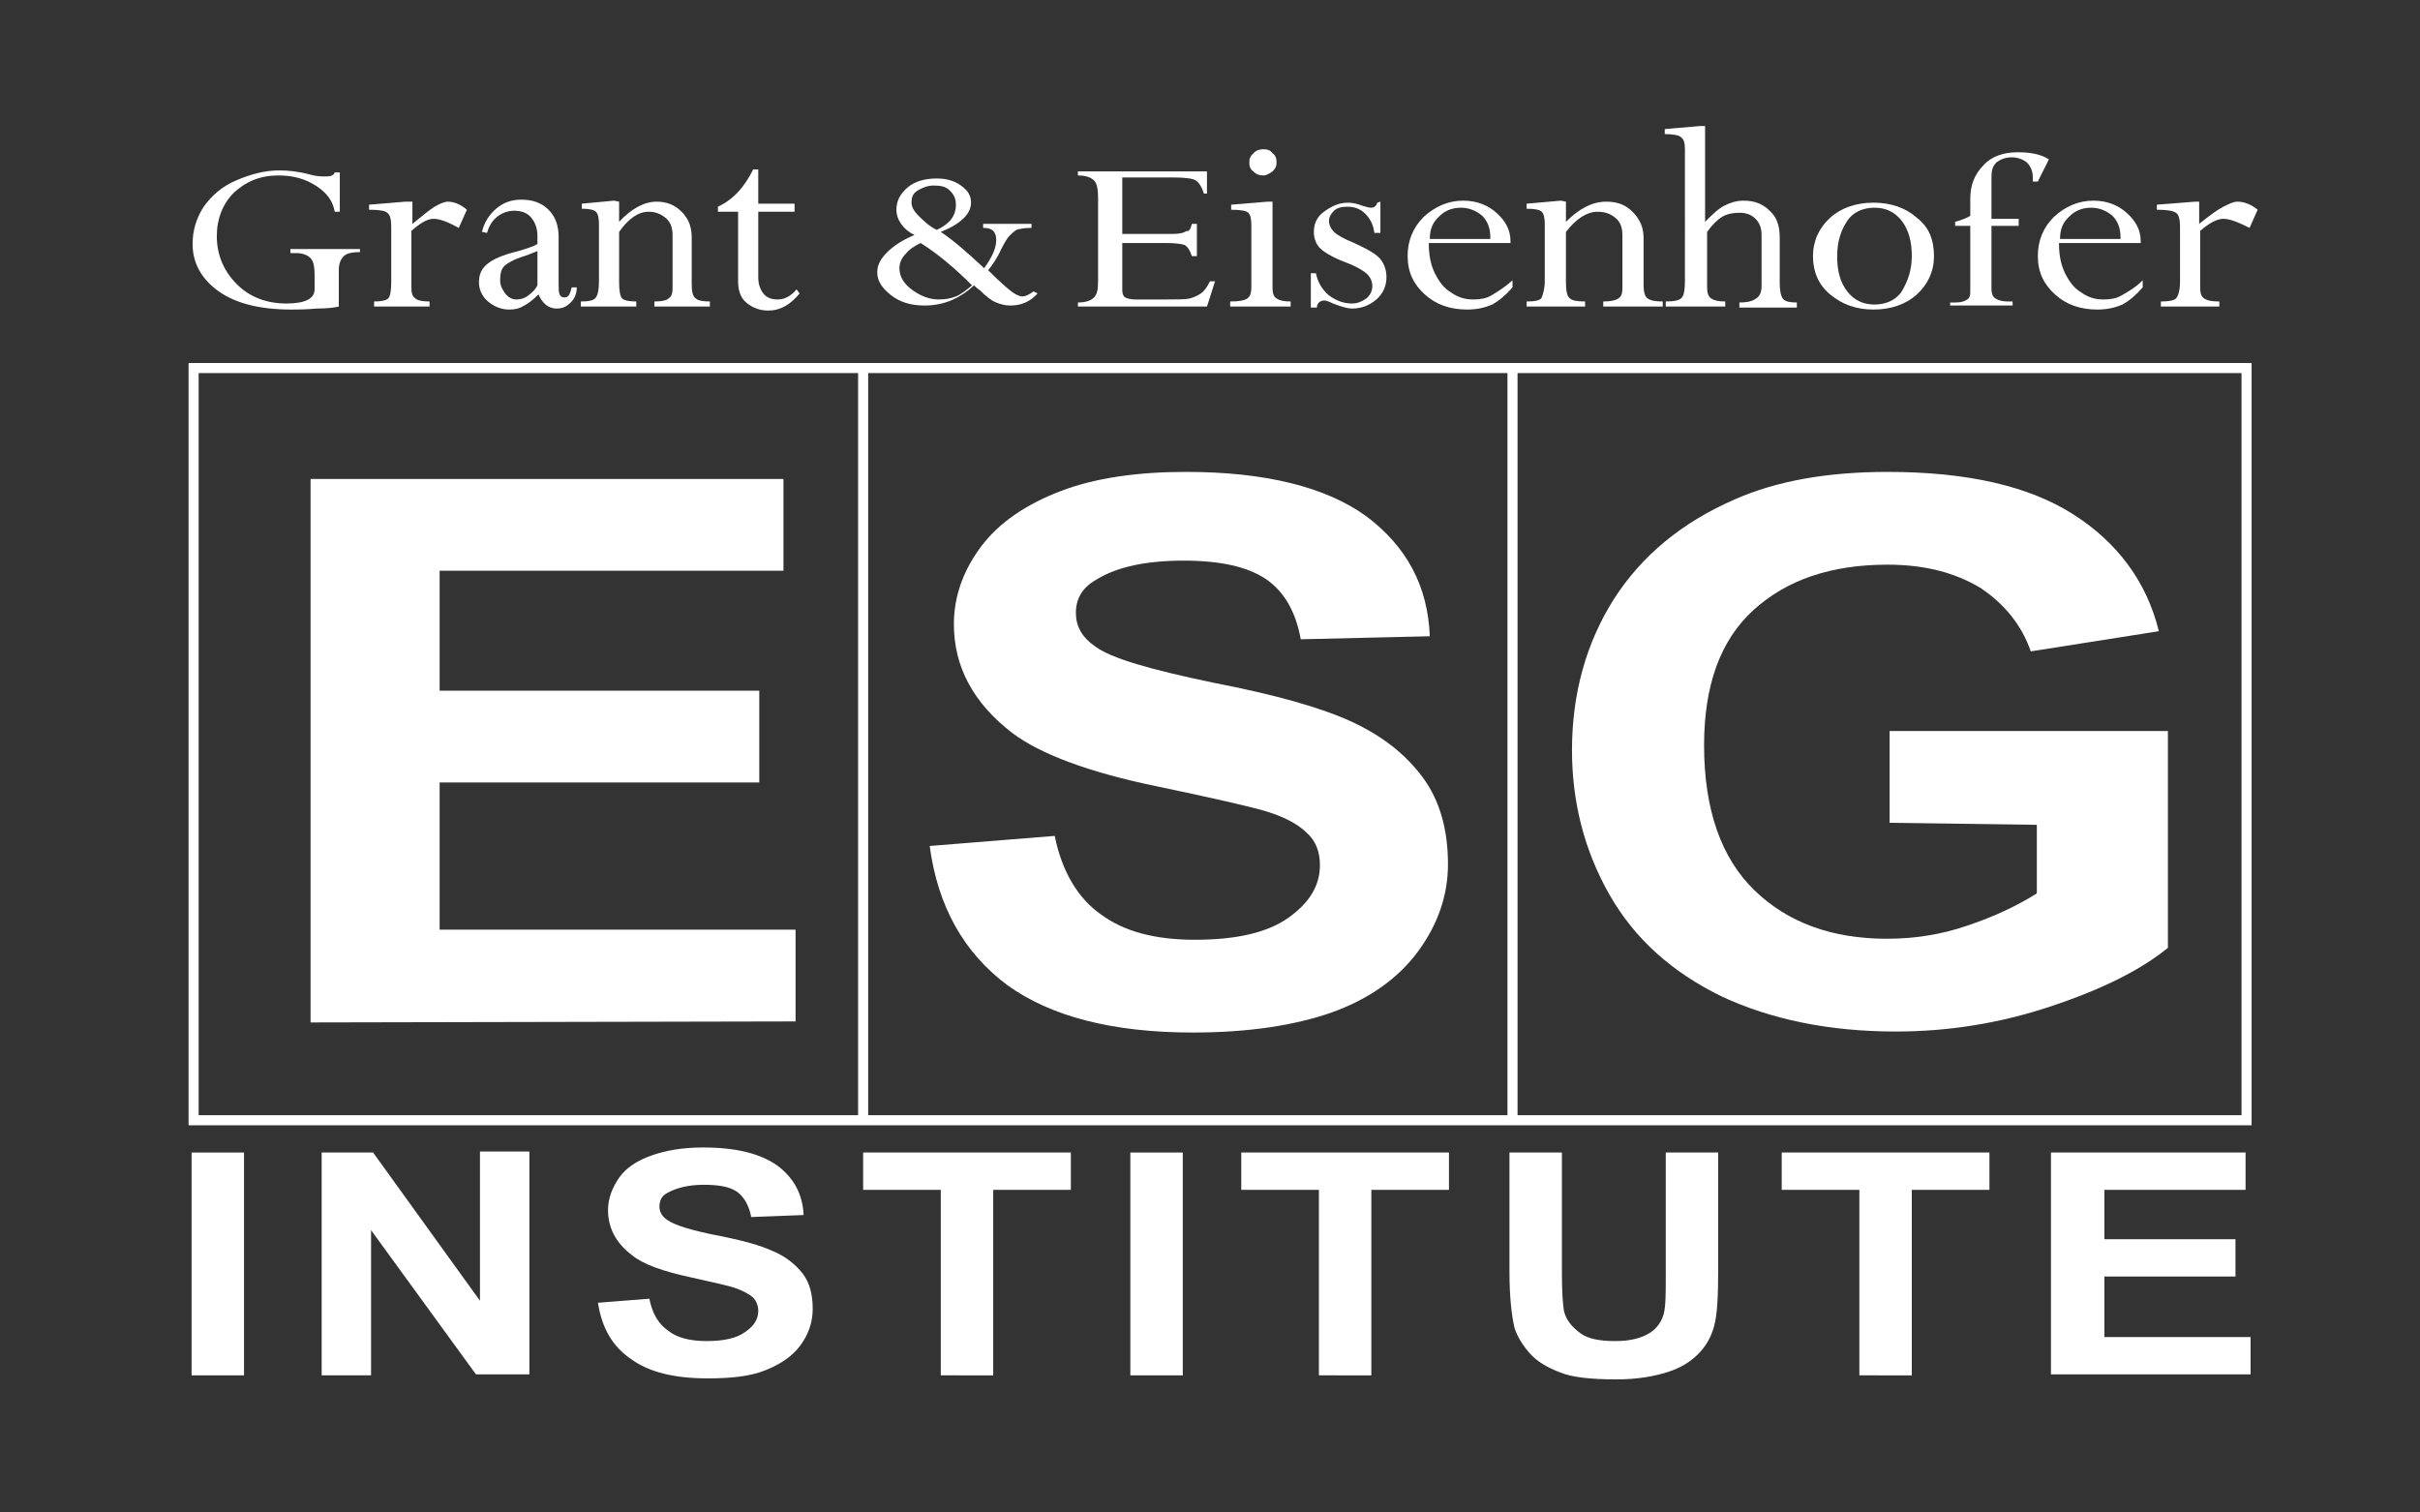
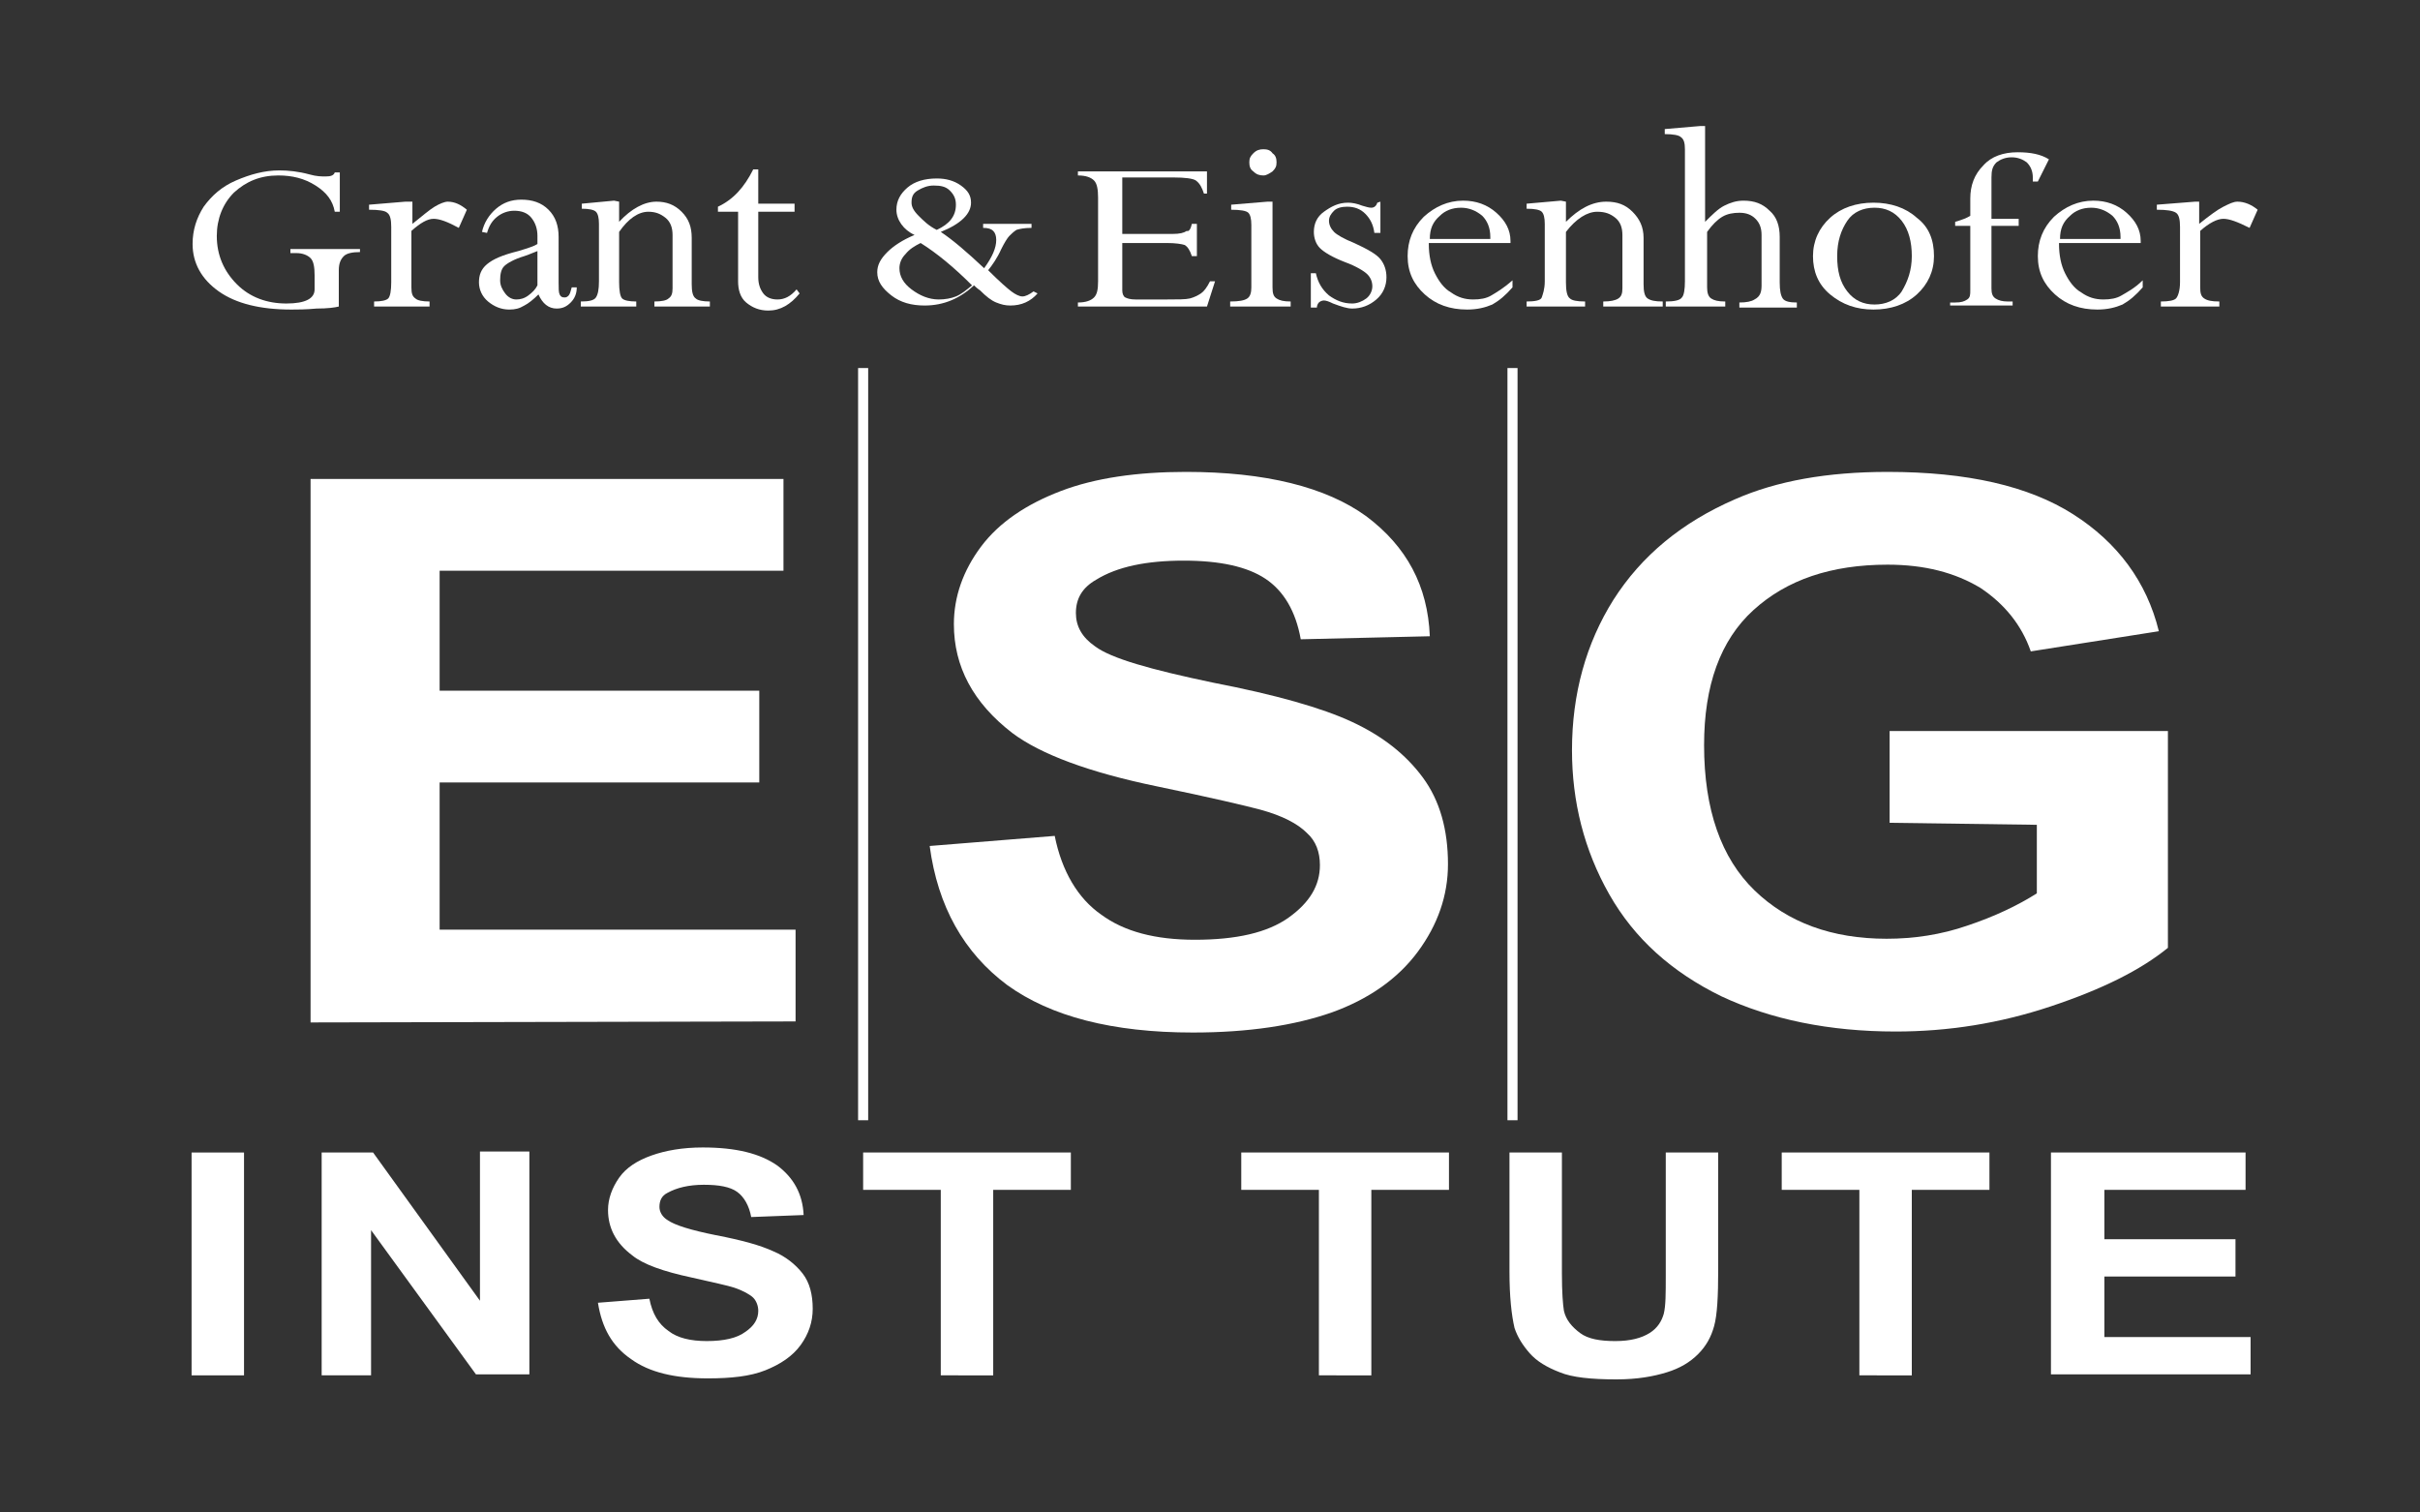
<svg xmlns="http://www.w3.org/2000/svg" version="1.1" id="Layer_1" x="0px" y="0px" viewBox="0 0 240 150" style="enable-background:new 0 0 240 150;" xml:space="preserve">
  <rect x="0" y="0" width="240" height="150" fill="#333333" stroke="none" />
  <style type="text/css">
	.st0{fill:#FFFFFF;}
	.st1{fill:none;stroke:#FFFFFF;stroke-miterlimit:10;}
</style>
  <g>
    <path class="st0" d="M35.7,24.7V25c-0.7,0-1.3,0.1-1.6,0.4s-0.5,0.7-0.5,1.4v3.6c-0.4,0.1-1.1,0.2-2.2,0.2   c-1.1,0.1-1.9,0.1-2.5,0.1c-3.1,0-5.5-0.6-7.2-1.8c-1.7-1.2-2.6-2.8-2.6-4.7c0-1.4,0.4-2.6,1.1-3.7c0.8-1.1,1.8-2,3.2-2.6   c1.4-0.6,2.8-1,4.3-1c0.9,0,1.9,0.1,3,0.4c0.7,0.2,1.2,0.2,1.6,0.2c0.5,0,0.8-0.1,0.9-0.4h0.5V21h-0.5c-0.2-1.1-0.8-1.9-1.9-2.6   s-2.3-1-3.7-1c-1.8,0-3.2,0.6-4.4,1.7c-1.1,1.1-1.7,2.6-1.7,4.3c0,1.9,0.7,3.5,2,4.8s3,1.9,4.9,1.9s2.8-0.5,2.8-1.4v-1.4   c0-0.8-0.1-1.4-0.4-1.7c-0.3-0.3-0.8-0.5-1.4-0.5h-0.6v-0.4H35.7L35.7,24.7z" />
    <path class="st0" d="M40.9,20v2.2c1-0.8,1.7-1.4,2.2-1.7c0.5-0.3,1-0.5,1.3-0.5c0.7,0,1.3,0.3,1.9,0.8l-0.8,1.8   c-1.1-0.6-1.9-0.9-2.5-0.9s-1.3,0.4-2.2,1.2v5.6c0,0.6,0.1,0.9,0.4,1.1c0.2,0.2,0.7,0.3,1.4,0.3v0.5h-5.5v-0.5   c0.7,0,1.2-0.1,1.4-0.3c0.2-0.2,0.3-0.8,0.3-1.6v-5.5c0-0.7-0.1-1.2-0.4-1.4c-0.2-0.2-0.8-0.3-1.8-0.3v-0.5l3.6-0.3   C40.4,20,40.9,20,40.9,20z" />
    <path class="st0" d="M50.5,30.7c-0.8,0-1.5-0.3-2.1-0.8s-0.9-1.2-0.9-1.9c0-0.7,0.2-1.3,0.8-1.8s1.5-0.9,3.1-1.3   c1-0.3,1.6-0.5,1.9-0.7v-0.8c0-0.7-0.2-1.3-0.6-1.8c-0.4-0.5-1-0.7-1.7-0.7c-0.6,0-1.2,0.2-1.7,0.6s-0.8,0.9-1,1.6L47.8,23   c0.2-0.9,0.7-1.7,1.4-2.3c0.7-0.6,1.5-0.9,2.5-0.9c1.1,0,2,0.3,2.7,1s1,1.6,1,2.7V28c0,0.6,0,1,0.1,1.2s0.2,0.3,0.5,0.3   c0.2,0,0.3-0.1,0.4-0.2s0.2-0.4,0.3-0.8h0.5c0,0.6-0.2,1.1-0.6,1.5c-0.4,0.4-0.8,0.6-1.4,0.6c-0.8,0-1.4-0.5-1.8-1.4   c-0.5,0.5-1,0.9-1.4,1.1C51.5,30.6,51.1,30.7,50.5,30.7z M53.3,28.3v-3.4C53,25,52.6,25.2,52,25.4c-1,0.3-1.7,0.7-2,1   s-0.4,0.8-0.4,1.4c0,0.5,0.2,0.9,0.5,1.3s0.7,0.6,1.1,0.6c0.4,0,0.8-0.1,1.2-0.4S53.1,28.7,53.3,28.3z" />
    <path class="st0" d="M61.4,20v2c1.2-1.3,2.5-2,3.7-2c1,0,1.8,0.3,2.5,1s1,1.5,1,2.6v4.6c0,0.7,0.1,1.2,0.4,1.4   c0.2,0.2,0.7,0.3,1.4,0.3v0.5h-5.5v-0.5c0.7,0,1.2-0.1,1.4-0.3c0.3-0.2,0.4-0.5,0.4-1v-5.3c0-0.7-0.2-1.3-0.7-1.7S65,21,64.3,21   c-1,0-2,0.7-2.9,2v5c0,0.8,0.1,1.4,0.3,1.6s0.7,0.3,1.4,0.3v0.5h-5.5v-0.5c0.8,0,1.3-0.1,1.5-0.4s0.3-0.8,0.3-1.6v-5.7   c0-0.6-0.1-1-0.3-1.2s-0.7-0.3-1.4-0.3v-0.5l3.2-0.3L61.4,20L61.4,20z" />
    <path class="st0" d="M74.7,16.8h0.5v3.4h3.6V21h-3.6v6.5c0,0.7,0.2,1.2,0.5,1.6s0.8,0.6,1.4,0.6c0.7,0,1.3-0.3,1.9-1l0.3,0.4   c-0.9,1.1-1.9,1.7-3.1,1.7c-0.9,0-1.6-0.3-2.2-0.8s-0.8-1.3-0.8-2.1V21h-2v-0.5C72.7,19.8,73.8,18.6,74.7,16.8z" />
    <path class="st0" d="M88.9,20.8c0-0.9,0.4-1.6,1.1-2.2s1.7-0.9,2.9-0.9c0.9,0,1.7,0.2,2.4,0.7c0.7,0.5,1,1,1,1.7c0,1.1-1,2.1-3,2.9   c1.2,0.8,2.6,2,4.3,3.6c0.8-1.1,1.2-2,1.2-2.8c0-0.4-0.1-0.7-0.3-0.9c-0.2-0.2-0.5-0.3-1-0.3v-0.4h4.8v0.4c-0.7,0-1.2,0.1-1.5,0.2   c-0.3,0.2-0.5,0.4-0.7,0.6s-0.5,0.7-0.8,1.3c-0.4,0.9-0.9,1.6-1.3,2.1c1.1,1.1,1.9,1.8,2.3,2.1c0.4,0.3,0.8,0.5,1.1,0.5   c0.3,0,0.7-0.2,1.1-0.5l0.4,0.2c-0.7,0.8-1.6,1.2-2.7,1.2c-0.5,0-0.9-0.1-1.4-0.3s-1-0.6-1.6-1.2c-0.3-0.2-0.5-0.4-0.6-0.5   c-1.4,1.3-3,2-4.9,2c-1.3,0-2.4-0.3-3.3-1S87,27.9,87,27c0-0.7,0.3-1.3,1-2c0.6-0.6,1.5-1.2,2.7-1.7C89.6,22.8,88.9,21.8,88.9,20.8   z M89.2,26.6c0,0.8,0.4,1.5,1.2,2.1c0.8,0.6,1.7,1,2.7,1c0.6,0,1.2-0.1,1.7-0.3c0.5-0.2,1-0.6,1.6-1.1c-1.8-1.8-3.5-3.2-5.1-4.2   c-0.6,0.3-1.1,0.6-1.5,1.1C89.4,25.6,89.2,26.1,89.2,26.6z M90.4,20.1c0,0.4,0.2,0.8,0.7,1.3s1,1,1.8,1.4c1.3-0.6,1.9-1.4,1.9-2.5   c0-0.6-0.2-1-0.6-1.4s-0.9-0.5-1.6-0.5c-0.6,0-1.1,0.2-1.6,0.5S90.4,19.6,90.4,20.1z" />
    <path class="st0" d="M118.2,22.2h0.5v3.2h-0.5c-0.2-0.6-0.4-0.9-0.7-1.1c-0.3-0.1-0.9-0.2-1.8-0.2h-4.4v4.7c0,0.3,0.1,0.6,0.3,0.7   c0.2,0.1,0.5,0.2,1,0.2h3.1c1.1,0,1.9,0,2.3-0.1s0.8-0.3,1.1-0.5s0.6-0.6,0.9-1.2h0.5l-0.8,2.5h-12.8V30c0.8,0,1.3-0.2,1.6-0.5   s0.4-0.8,0.4-1.6v-8.3c0-0.8-0.1-1.4-0.4-1.7s-0.8-0.5-1.6-0.5V17h12.8v2.2h-0.3c-0.2-0.6-0.4-1-0.8-1.3c-0.3-0.2-1.1-0.3-2.2-0.3   h-5.1v5.6h5c0.7,0,1.1-0.1,1.4-0.3C117.9,23,118.1,22.7,118.2,22.2z" />
    <path class="st0" d="M125.7,20h0.5v8.5c0,0.6,0.1,0.9,0.4,1.1s0.7,0.3,1.4,0.3v0.5h-6v-0.5c0.9,0,1.4-0.1,1.7-0.3   c0.3-0.2,0.4-0.6,0.4-1.1v-6.2c0-0.6-0.1-1-0.3-1.2s-0.8-0.3-1.7-0.3v-0.5L125.7,20z M125.3,14.8c0.4,0,0.7,0.1,0.9,0.4   c0.3,0.2,0.4,0.5,0.4,0.9c0,0.4-0.1,0.6-0.4,0.9c-0.3,0.2-0.6,0.4-0.9,0.4c-0.4,0-0.7-0.1-1-0.4c-0.3-0.2-0.4-0.5-0.4-0.9   s0.1-0.6,0.4-0.9C124.6,14.9,124.9,14.8,125.3,14.8z" />
    <path class="st0" d="M136.9,20v3.1h-0.6c-0.1-0.8-0.4-1.4-0.9-1.9s-1.1-0.7-1.8-0.7c-0.5,0-1,0.1-1.3,0.4s-0.5,0.6-0.5,1   s0.2,0.8,0.5,1.1c0.3,0.3,1,0.7,2,1.1c1.3,0.6,2.2,1.1,2.6,1.6s0.6,1.1,0.6,1.8c0,0.8-0.3,1.6-1,2.2s-1.5,0.9-2.4,0.9   c-0.5,0-1.1-0.2-1.9-0.5c-0.4-0.2-0.7-0.3-0.9-0.3s-0.4,0.1-0.5,0.2s-0.2,0.3-0.2,0.5H130v-3.4h0.5c0.2,0.9,0.6,1.6,1.3,2.2   c0.7,0.5,1.4,0.8,2.3,0.8c0.5,0,1-0.2,1.4-0.5s0.6-0.8,0.6-1.2c0-0.5-0.2-0.9-0.5-1.2c-0.3-0.3-1.1-0.8-2.2-1.2   c-1.3-0.5-2.1-1-2.5-1.4s-0.6-1-0.6-1.6c0-0.8,0.3-1.5,1-2s1.4-0.9,2.4-0.9c0.4,0,0.9,0.1,1.4,0.3c0.4,0.1,0.6,0.2,0.9,0.2   c0.3,0,0.5-0.2,0.6-0.5L136.9,20L136.9,20z" />
    <path class="st0" d="M150,27.8v0.7c-0.7,0.8-1.3,1.3-2,1.7c-0.7,0.3-1.5,0.5-2.5,0.5c-1.7,0-3.1-0.5-4.2-1.5s-1.7-2.2-1.7-3.8   c0-1.5,0.5-2.8,1.6-3.9c1.1-1,2.4-1.6,3.9-1.6c1.3,0,2.4,0.4,3.3,1.2c0.9,0.8,1.4,1.7,1.4,2.8v0.2h-8.1v0.1c0,1.1,0.2,2.1,0.6,2.9   s0.9,1.5,1.6,1.9c0.7,0.5,1.4,0.7,2.2,0.7c0.7,0,1.3-0.1,1.8-0.4S149.1,28.6,150,27.8z M141.8,23.7h6v-0.2c0-0.9-0.3-1.6-0.8-2.1   c-0.6-0.5-1.3-0.8-2.1-0.8c-0.9,0-1.6,0.3-2.1,0.8C142.1,22,141.8,22.7,141.8,23.7z" />
    <path class="st0" d="M155.3,20v2c1.3-1.3,2.6-2,4-2c1.1,0,1.9,0.3,2.6,1s1.1,1.5,1.1,2.6v4.6c0,0.7,0.1,1.2,0.4,1.4   c0.3,0.2,0.7,0.3,1.5,0.3v0.5H159v-0.5c0.7,0,1.2-0.1,1.5-0.3c0.3-0.2,0.4-0.5,0.4-1v-5.3c0-0.7-0.2-1.3-0.7-1.7s-1-0.6-1.8-0.6   c-1,0-2.1,0.7-3.1,2v5c0,0.8,0.1,1.4,0.4,1.6c0.2,0.2,0.7,0.3,1.5,0.3v0.5h-5.8v-0.5c0.8,0,1.4-0.1,1.5-0.4s0.3-0.8,0.3-1.6v-5.7   c0-0.6-0.1-1-0.3-1.2s-0.7-0.3-1.5-0.3v-0.5l3.4-0.3L155.3,20L155.3,20z" />
    <path class="st0" d="M174.7,28.3v-5c0-0.7-0.2-1.2-0.6-1.6s-0.9-0.6-1.6-0.6c-0.6,0-1.2,0.1-1.7,0.4s-1,0.8-1.5,1.5v5.5   c0,0.5,0.1,0.9,0.4,1.1c0.3,0.2,0.7,0.3,1.4,0.3v0.5h-5.9v-0.5c0.8,0,1.4-0.1,1.6-0.4c0.2-0.2,0.3-0.8,0.3-1.6V14.8   c0-0.6-0.1-1-0.4-1.2c-0.2-0.2-0.8-0.3-1.6-0.3v-0.5l3.5-0.3h0.5V22c0.7-0.7,1.3-1.3,1.9-1.6c0.6-0.3,1.2-0.5,1.9-0.5   c1.1,0,1.9,0.3,2.6,1c0.7,0.6,1,1.5,1,2.6V28c0,0.8,0.1,1.3,0.3,1.6s0.7,0.4,1.4,0.4v0.5h-5.7V30c0.7,0,1.2-0.1,1.5-0.3   C174.6,29.4,174.7,28.9,174.7,28.3z" />
    <path class="st0" d="M191.8,25.4c0,1.5-0.6,2.8-1.7,3.8s-2.6,1.5-4.3,1.5s-3.1-0.5-4.3-1.5s-1.7-2.3-1.7-3.8s0.6-2.8,1.7-3.8   c1.1-1,2.6-1.5,4.3-1.5s3.2,0.5,4.3,1.5C191.3,22.5,191.8,23.8,191.8,25.4z M189.6,25.4c0-1.4-0.3-2.6-1-3.5s-1.6-1.3-2.7-1.3   s-2.1,0.4-2.7,1.3s-1,2-1,3.5s0.3,2.6,1,3.5s1.6,1.3,2.7,1.3s2.1-0.4,2.7-1.3C189.2,27.9,189.6,26.8,189.6,25.4z" />
    <path class="st0" d="M200.2,22.4h-2.7v6.2c0,0.5,0.1,0.8,0.4,1s0.7,0.3,1.2,0.3h0.5v0.4h-6.2V30h0.5c0.6,0,0.9-0.1,1.2-0.3   s0.3-0.5,0.3-0.9v-6.4h-1.5V22c0.7-0.2,1.2-0.4,1.5-0.6v-1.7c0-1.3,0.4-2.4,1.3-3.3c0.8-0.9,2-1.3,3.4-1.3c1.3,0,2.3,0.2,3.1,0.7   l-1.1,2.2h-0.5c0-0.1,0-0.2,0-0.4c0-0.6-0.2-1.1-0.6-1.5c-0.4-0.3-0.9-0.5-1.5-0.5s-1.1,0.2-1.5,0.5c-0.4,0.4-0.5,0.8-0.5,1.5v4.1   h2.7L200.2,22.4L200.2,22.4z" />
    <path class="st0" d="M212.5,27.8v0.7c-0.7,0.8-1.3,1.3-2,1.7c-0.7,0.3-1.5,0.5-2.5,0.5c-1.7,0-3.1-0.5-4.2-1.5s-1.7-2.2-1.7-3.8   c0-1.5,0.5-2.8,1.6-3.9c1.1-1,2.4-1.6,3.9-1.6c1.3,0,2.4,0.4,3.3,1.2c0.9,0.8,1.4,1.7,1.4,2.8v0.2h-8.1v0.1c0,1.1,0.2,2.1,0.6,2.9   s0.9,1.5,1.6,1.9c0.7,0.5,1.4,0.7,2.2,0.7c0.7,0,1.3-0.1,1.8-0.4S211.7,28.6,212.5,27.8z M204.3,23.7h6v-0.2c0-0.9-0.3-1.6-0.8-2.1   c-0.6-0.5-1.3-0.8-2.1-0.8c-0.9,0-1.6,0.3-2.1,0.8C204.6,22,204.3,22.7,204.3,23.7z" />
    <path class="st0" d="M218.1,20v2.2c1-0.8,1.8-1.4,2.4-1.7c0.6-0.3,1-0.5,1.4-0.5c0.7,0,1.4,0.3,2,0.8l-0.8,1.8   c-1.2-0.6-2-0.9-2.6-0.9s-1.4,0.4-2.3,1.2v5.6c0,0.6,0.1,0.9,0.4,1.1c0.3,0.2,0.7,0.3,1.5,0.3v0.5h-5.8v-0.5c0.8,0,1.3-0.1,1.5-0.3   c0.2-0.2,0.4-0.8,0.4-1.6v-5.5c0-0.7-0.1-1.2-0.4-1.4c-0.3-0.2-0.9-0.3-1.9-0.3v-0.5l3.8-0.3C217.6,20,218.1,20,218.1,20z" />
  </g>
  <g>
    <path class="st0" d="M30.8,101.4V47.5h46.9v9.1H43.6v11.9h31.7v9.1H43.6v14.6h35.3v9.1L30.8,101.4L30.8,101.4z" />
    <path class="st0" d="M92.2,83.9l12.4-1c0.7,3.5,2.3,6.2,4.6,7.8c2.3,1.7,5.4,2.5,9.3,2.5c4.1,0,7.2-0.7,9.3-2.2s3.1-3.2,3.1-5.2   c0-1.3-0.4-2.4-1.3-3.2c-0.9-0.9-2.4-1.7-4.6-2.3c-1.5-0.4-4.9-1.2-10.2-2.3c-6.8-1.4-11.6-3.2-14.4-5.3c-3.9-3-5.8-6.6-5.8-10.8   c0-2.7,0.9-5.3,2.7-7.7s4.5-4.2,7.9-5.5s7.6-1.9,12.4-1.9c7.9,0,13.9,1.5,17.9,4.4c4,3,6.1,6.9,6.3,11.9L129,63.4   c-0.5-2.8-1.7-4.8-3.5-6s-4.5-1.8-8.1-1.8c-3.7,0-6.6,0.6-8.7,1.9c-1.4,0.8-2,1.9-2,3.3c0,1.3,0.6,2.4,1.9,3.3   c1.6,1.2,5.5,2.3,11.7,3.6c6.2,1.2,10.8,2.5,13.8,3.9s5.3,3.2,7,5.5s2.5,5.2,2.5,8.6c0,3.1-1,6-3,8.7s-4.9,4.7-8.5,6   c-3.7,1.3-8.3,2-13.8,2c-8,0-14.1-1.6-18.4-4.7C95.6,94.5,93,89.9,92.2,83.9z" />
    <path class="st0" d="M187.4,81.6v-9.1H215V94c-2.7,2.2-6.5,4.1-11.6,5.8s-10.2,2.5-15.4,2.5c-6.6,0-12.4-1.2-17.3-3.5   c-4.9-2.4-8.6-5.7-11.1-10.1s-3.7-9.2-3.7-14.3c0-5.6,1.4-10.6,4.1-14.9c2.8-4.4,6.8-7.7,12.1-10c4.1-1.8,9.1-2.7,15.1-2.7   c7.9,0,14,1.4,18.4,4.2s7.3,6.7,8.5,11.6l-12.7,2c-0.9-2.6-2.6-4.7-5-6.3c-2.5-1.5-5.5-2.3-9.2-2.3c-5.6,0-10,1.5-13.3,4.5   S169,68,169,73.9c0,6.4,1.7,11.2,5,14.4c3.3,3.2,7.7,4.8,13.1,4.8c2.7,0,5.4-0.4,8-1.3c2.7-0.9,5-2,6.9-3.2v-6.8L187.4,81.6   L187.4,81.6z" />
  </g>
-   <rect x="19.2" y="36.5" class="st1" width="203.6" height="74.6" />
  <g>
    <path class="st0" d="M19,136.4v-22.1h5.2v22.1H19z" />
    <path class="st0" d="M31.9,136.4v-22.1H37L47.6,129v-14.8h4.9v22.1h-5.3L36.8,122v14.4H31.9z" />
    <path class="st0" d="M59.3,129.2l5.1-0.4c0.3,1.5,0.9,2.5,1.9,3.2c0.9,0.7,2.2,1,3.8,1c1.7,0,3-0.3,3.8-0.9   c0.9-0.6,1.3-1.3,1.3-2.1c0-0.5-0.2-1-0.5-1.3s-1-0.7-1.9-1c-0.6-0.2-2-0.5-4.2-1c-2.8-0.6-4.8-1.3-5.9-2.2   c-1.6-1.2-2.4-2.7-2.4-4.5c0-1.1,0.4-2.2,1.1-3.2s1.8-1.7,3.2-2.2c1.4-0.5,3.1-0.8,5.1-0.8c3.3,0,5.7,0.6,7.4,1.8   c1.6,1.2,2.5,2.8,2.6,4.9l-5.2,0.2c-0.2-1.1-0.7-2-1.4-2.5c-0.7-0.5-1.8-0.7-3.3-0.7s-2.7,0.3-3.6,0.8c-0.6,0.3-0.8,0.8-0.8,1.4   c0,0.5,0.3,1,0.8,1.3c0.7,0.5,2.3,1,4.8,1.5c2.6,0.5,4.4,1,5.7,1.6c1.2,0.5,2.2,1.3,2.9,2.2c0.7,0.9,1,2.1,1,3.5   c0,1.3-0.4,2.5-1.2,3.6c-0.8,1.1-2,1.9-3.5,2.5s-3.4,0.8-5.7,0.8c-3.3,0-5.8-0.6-7.6-1.9C60.7,133.5,59.7,131.7,59.3,129.2z" />
    <path class="st0" d="M93.3,136.4V118h-7.7v-3.7h20.6v3.7h-7.7v18.4H93.3z" />
-     <path class="st0" d="M112.1,136.4v-22.1h5.2v22.1H112.1z" />
    <path class="st0" d="M130.8,136.4V118h-7.7v-3.7h20.6v3.7H136v18.4H130.8z" />
    <path class="st0" d="M149.7,114.3h5.2v12c0,1.9,0.1,3.1,0.2,3.7c0.2,0.9,0.8,1.6,1.6,2.2s2,0.8,3.5,0.8s2.6-0.3,3.4-0.8   c0.8-0.5,1.2-1.2,1.4-1.9c0.2-0.8,0.2-2,0.2-3.8v-12.2h5.2v11.6c0,2.7-0.1,4.5-0.4,5.6c-0.3,1.1-0.8,2-1.6,2.8s-1.8,1.4-3.1,1.8   c-1.3,0.4-2.9,0.7-5,0.7c-2.5,0-4.4-0.2-5.6-0.7c-1.3-0.5-2.3-1.1-3-1.9c-0.7-0.8-1.2-1.6-1.5-2.5c-0.3-1.3-0.5-3.1-0.5-5.6   L149.7,114.3L149.7,114.3z" />
    <path class="st0" d="M184.4,136.4V118h-7.7v-3.7h20.6v3.7h-7.7v18.4H184.4z" />
    <path class="st0" d="M203.4,136.4v-22.1h19.3v3.7h-14v4.9h13v3.7h-13v6h14.5v3.7h-19.8V136.4z" />
  </g>
  <line class="st1" x1="85.6" y1="36.5" x2="85.6" y2="111.1" />
  <line class="st1" x1="150" y1="36.5" x2="150" y2="111.1" />
</svg>